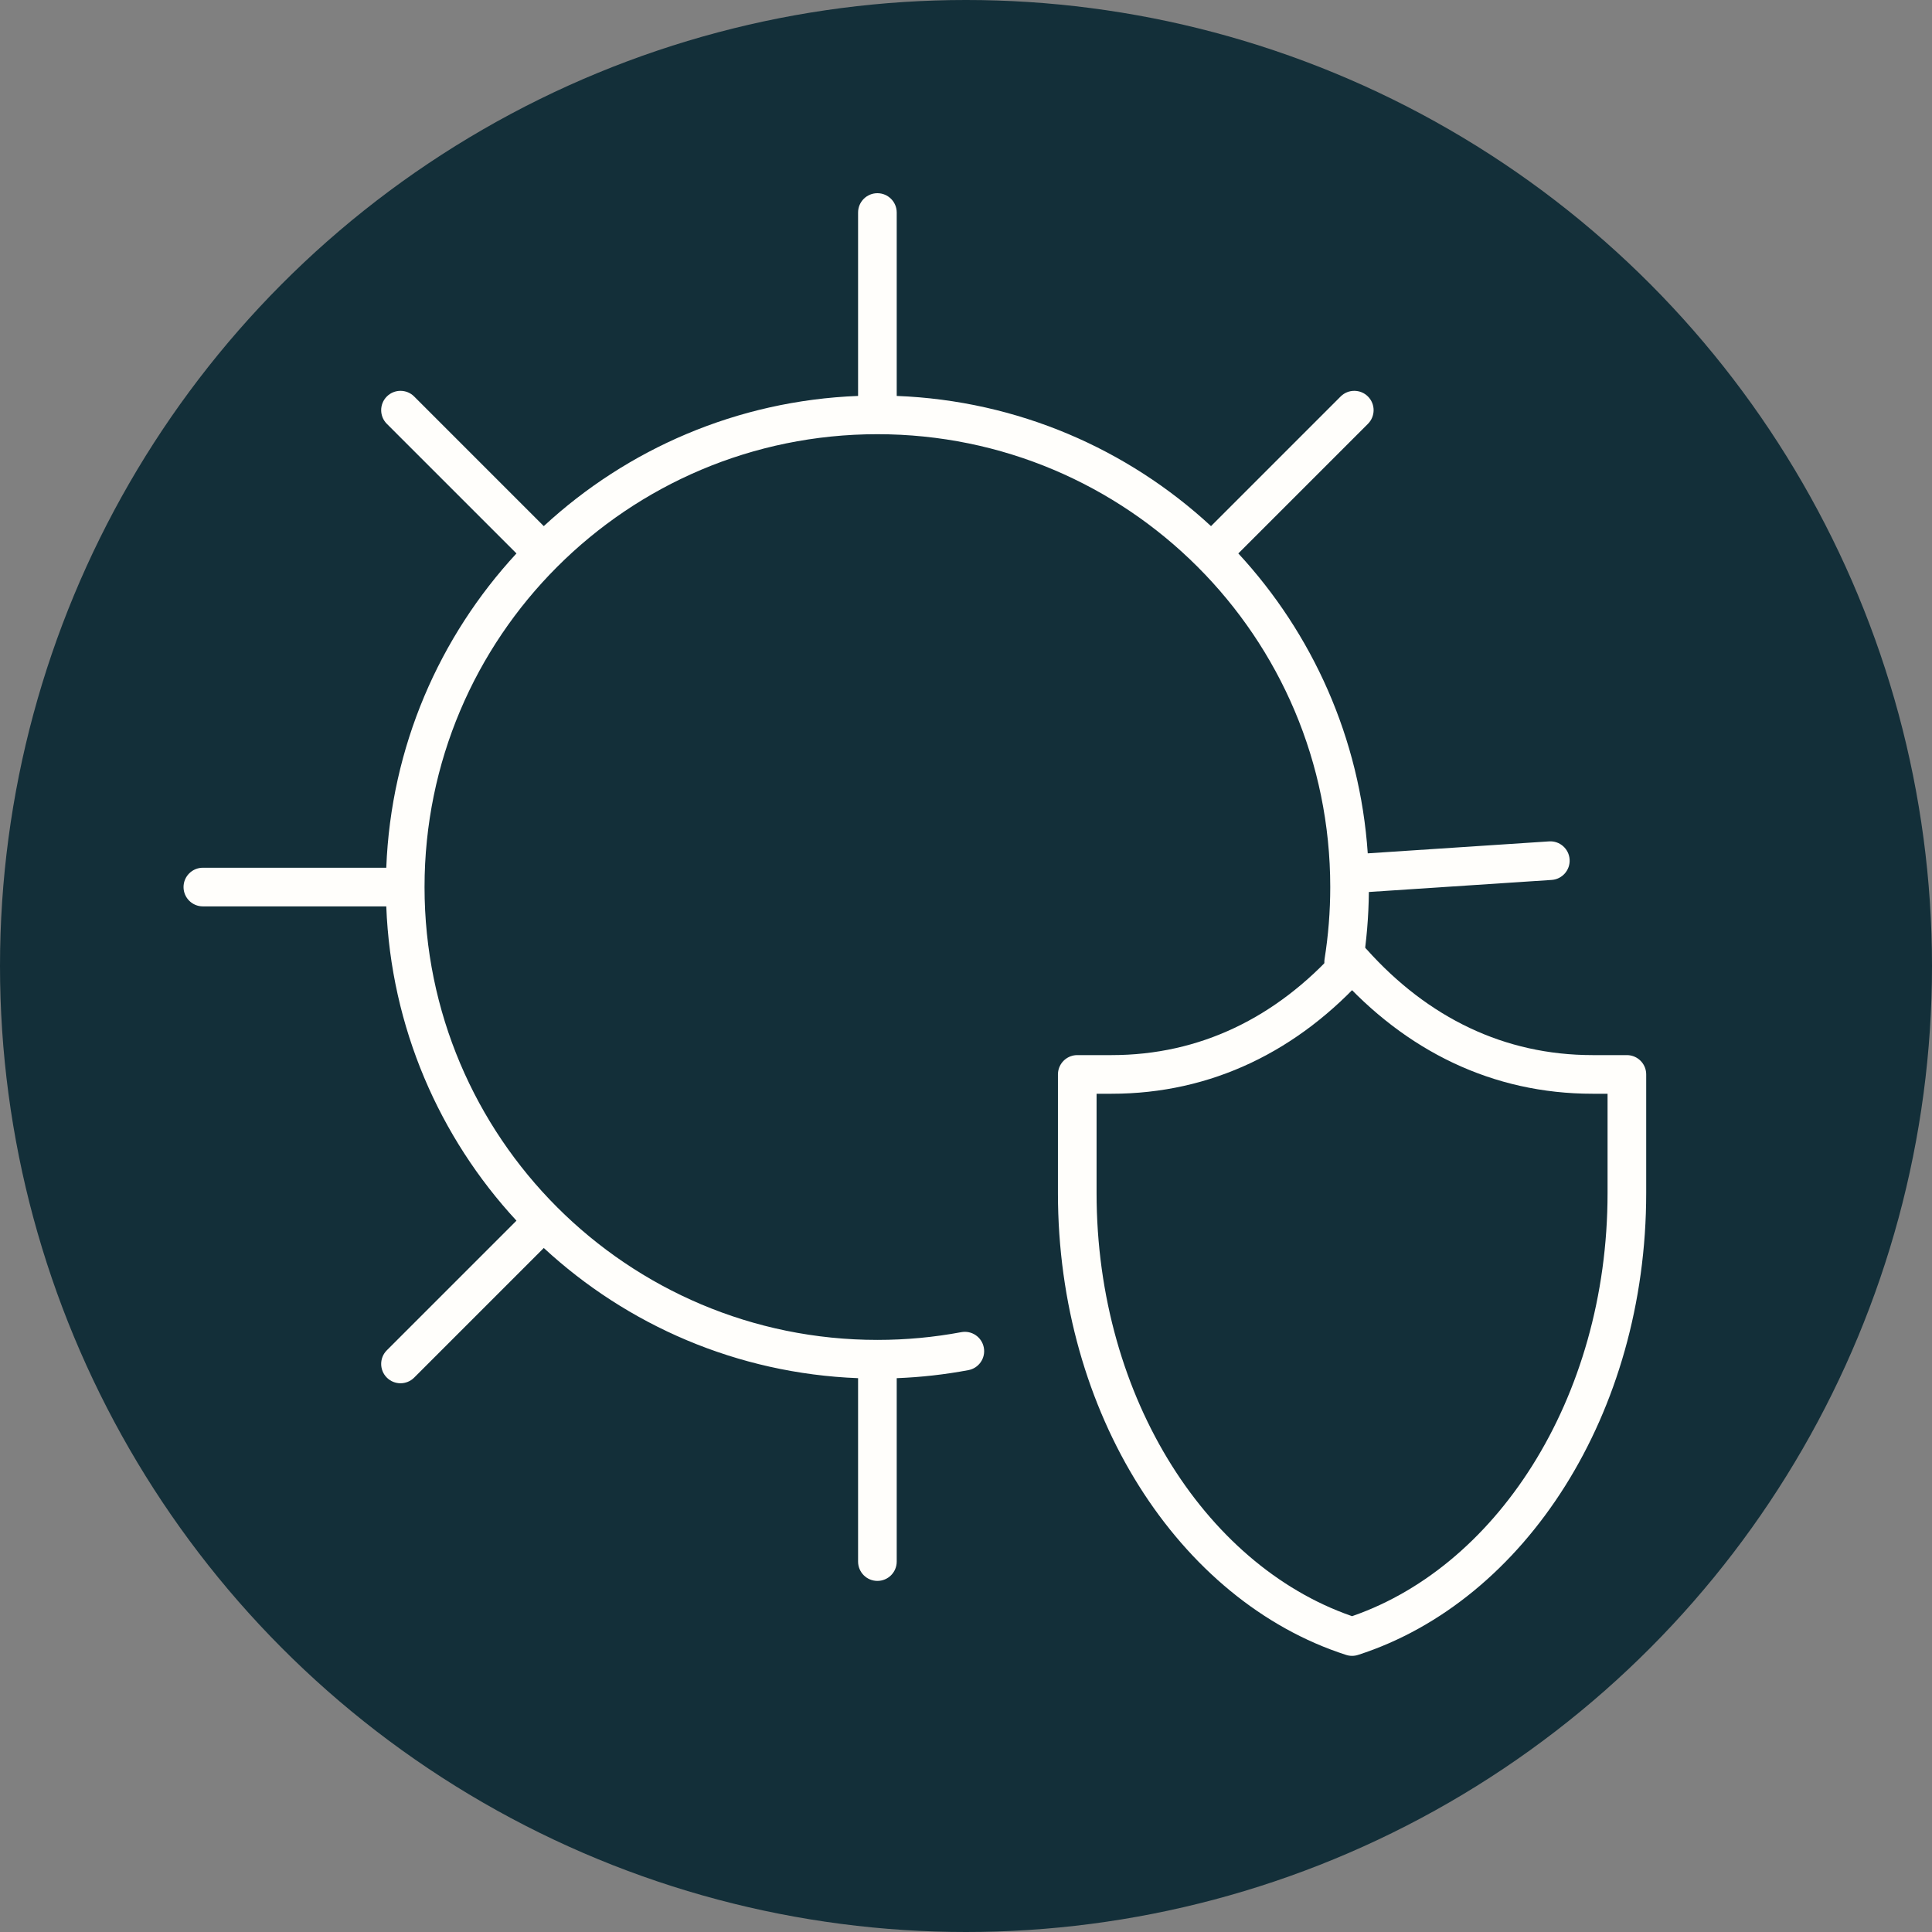
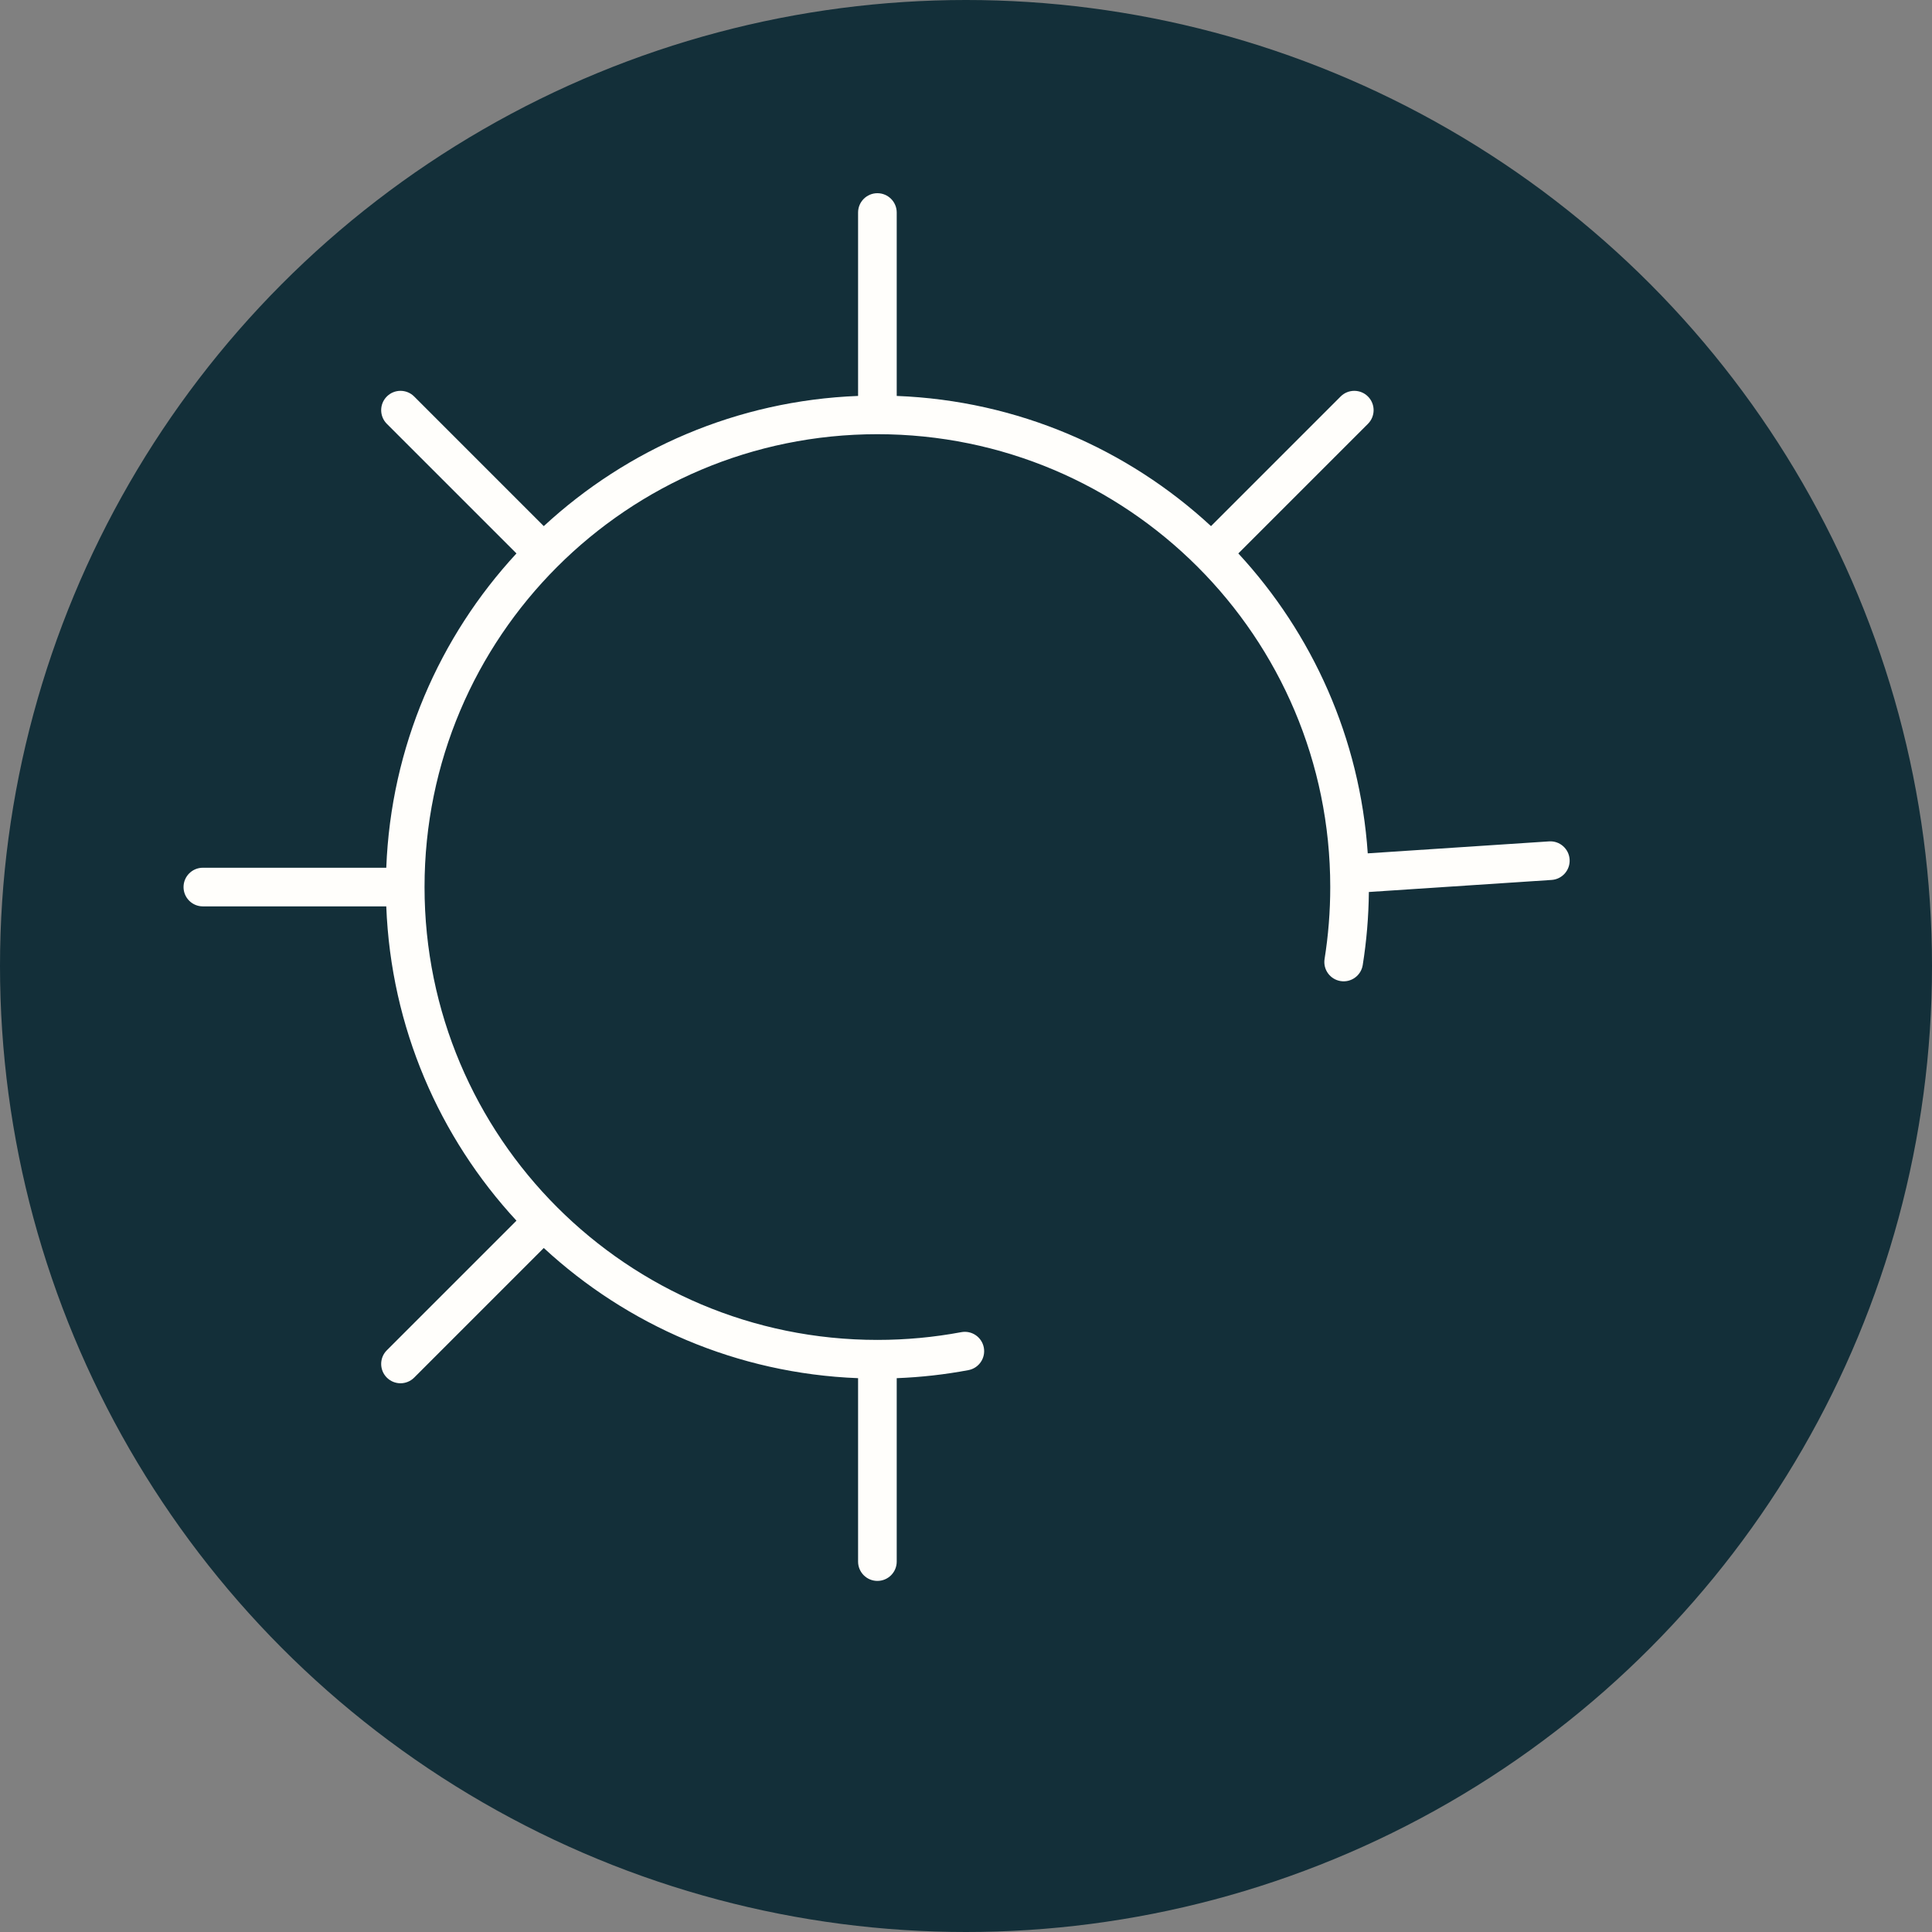
<svg xmlns="http://www.w3.org/2000/svg" fill="none" viewBox="0 0 200 200" height="200" width="200">
  <rect x="0" y="0" width="200" height="200" fill="#808080" stroke="none" />
  <circle fill="#132F39" r="100" cy="100" cx="100" />
  <path fill="#FFFEFB" d="M92.828 22C92.828 20.895 91.932 20 90.828 20C89.723 20 88.828 20.895 88.828 22V40.987C76.286 41.472 64.908 46.496 56.292 54.464L42.874 41.045C42.093 40.264 40.826 40.264 40.045 41.045C39.264 41.826 39.264 43.093 40.045 43.874L53.464 57.292C45.496 65.908 40.472 77.286 39.987 89.828H21C19.895 89.828 19 90.723 19 91.828C19 92.932 19.895 93.828 21 93.828H39.987C40.472 106.37 45.496 117.747 53.464 126.363L40.045 139.781C39.264 140.562 39.264 141.829 40.045 142.61C40.826 143.391 42.093 143.391 42.874 142.61L56.292 129.191C64.908 137.159 76.286 142.183 88.828 142.668V161.655C88.828 162.76 89.723 163.655 90.828 163.655C91.932 163.655 92.828 162.76 92.828 161.655V142.668C95.351 142.571 97.829 142.289 100.247 141.836C101.333 141.633 102.048 140.588 101.845 139.502C101.642 138.417 100.597 137.701 99.511 137.905C96.699 138.431 93.796 138.707 90.828 138.707C64.937 138.707 43.948 117.718 43.948 91.828C43.948 65.937 64.937 44.948 90.828 44.948C116.718 44.948 137.707 65.937 137.707 91.828C137.707 94.362 137.506 96.848 137.12 99.271C136.946 100.362 137.689 101.387 138.78 101.561C139.87 101.735 140.896 100.992 141.07 99.901C141.463 97.434 141.679 94.908 141.704 92.339L160.622 91.091C161.724 91.019 162.558 90.066 162.486 88.964C162.413 87.862 161.461 87.027 160.358 87.1L141.589 88.338C140.779 76.385 135.842 65.566 128.191 57.292L141.61 43.874C142.391 43.093 142.391 41.826 141.61 41.045C140.829 40.264 139.563 40.264 138.781 41.045L125.363 54.464C116.747 46.496 105.37 41.472 92.828 40.987V22Z" clip-rule="evenodd" fill-rule="evenodd" />
-   <path stroke-linejoin="round" stroke-linecap="round" stroke-width="4" stroke="#FFFEFB" d="M168.414 111.224C168.414 111.224 165.513 111.224 164.858 111.224C155.143 111.224 146.676 107.092 139.965 99.586C133.255 107.092 124.788 111.224 115.074 111.224C114.419 111.224 111.518 111.224 111.518 111.224C111.518 111.224 111.517 118.982 111.517 123.506C111.517 145.593 123.606 164.152 139.966 169.414C156.326 164.152 168.414 145.593 168.414 123.506C168.414 118.982 168.414 111.224 168.414 111.224Z" />
</svg>